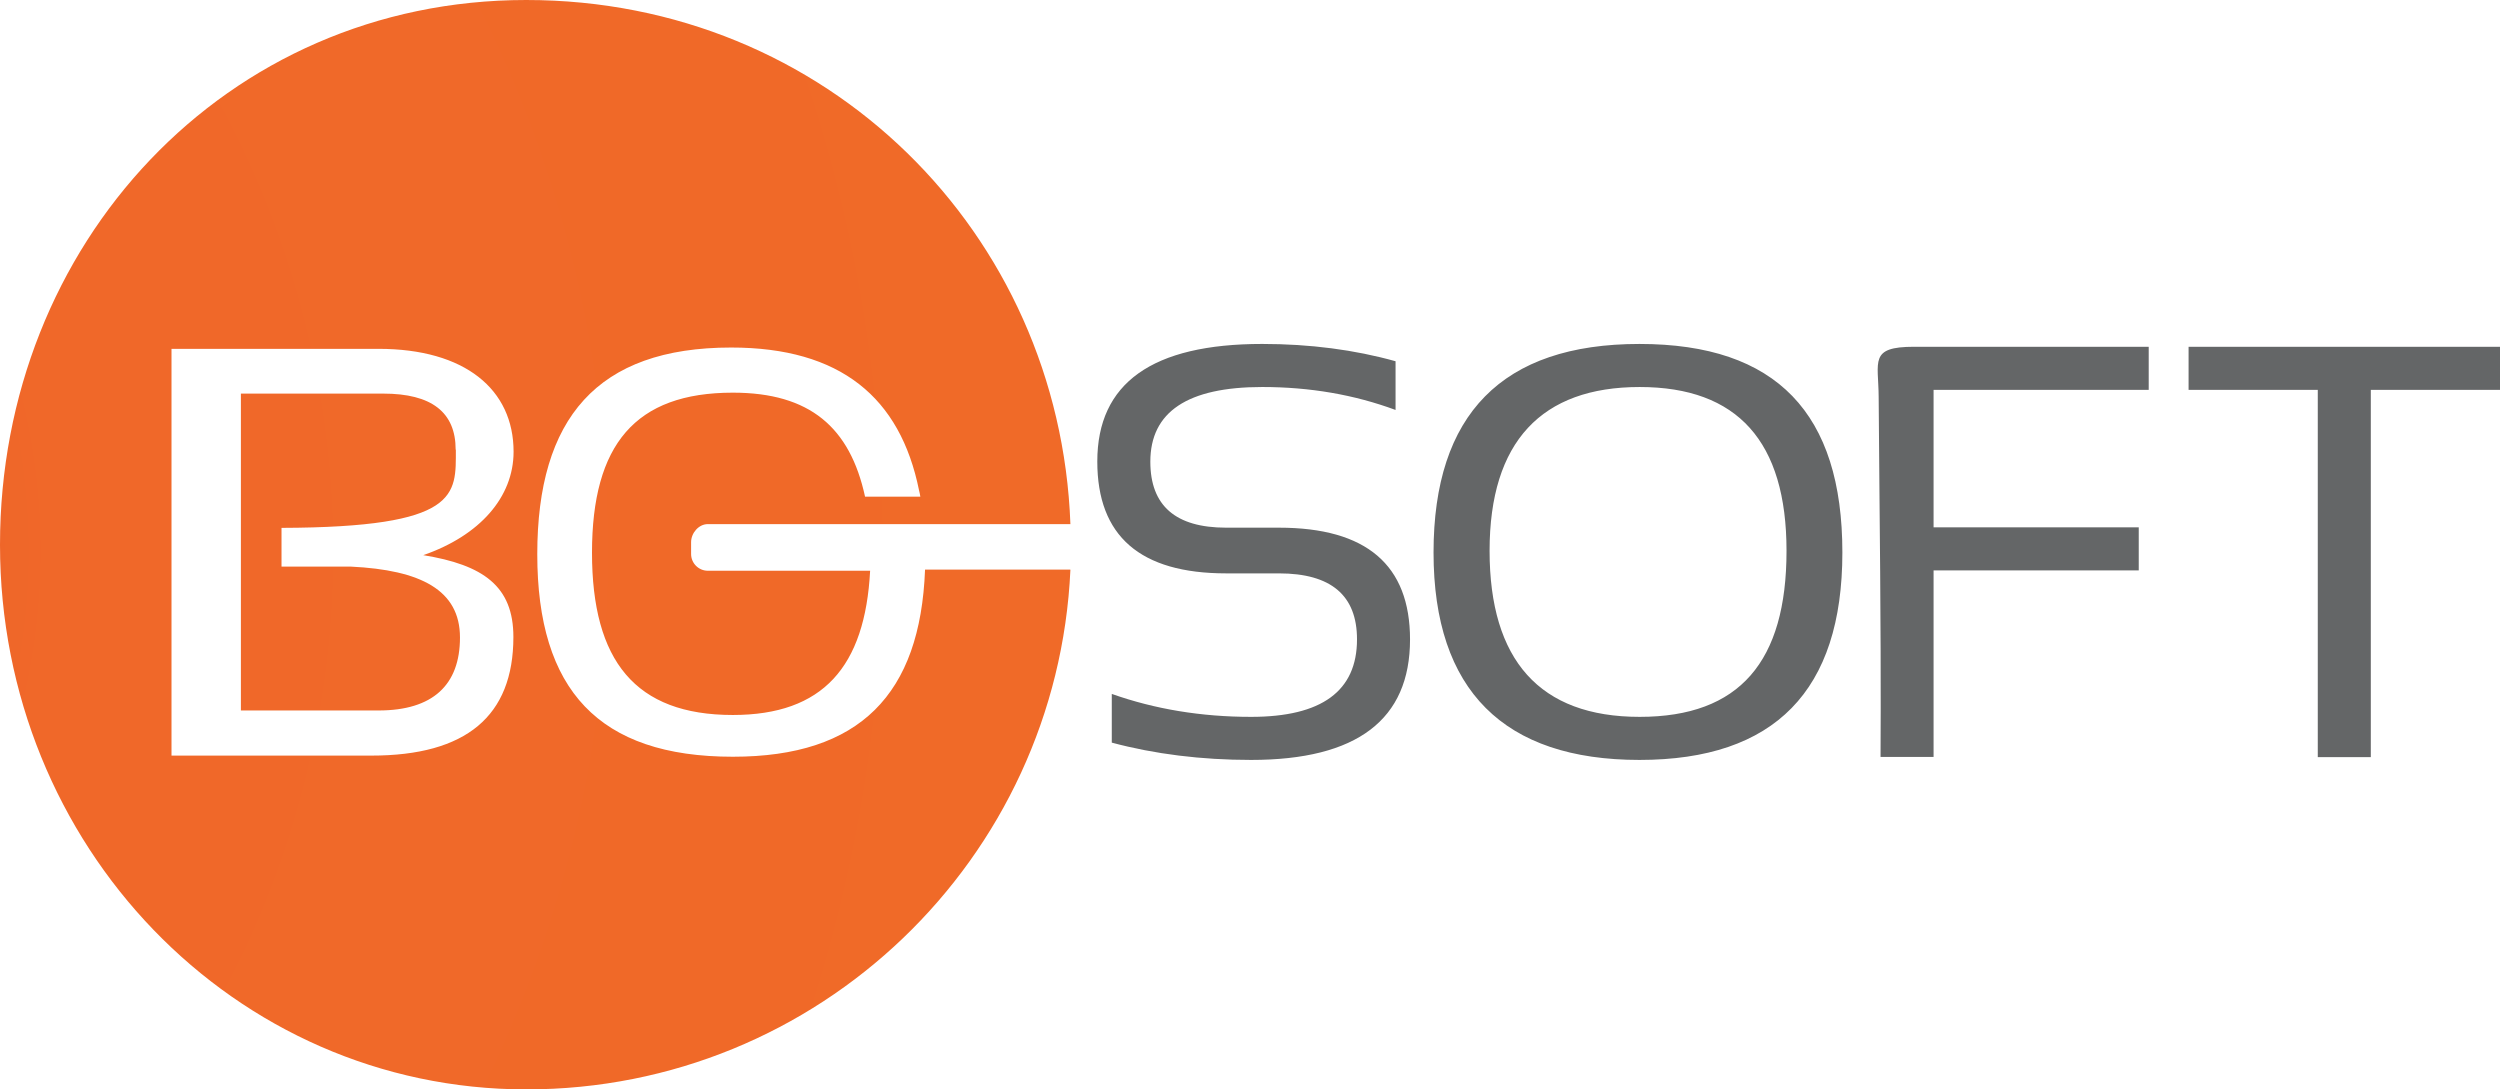
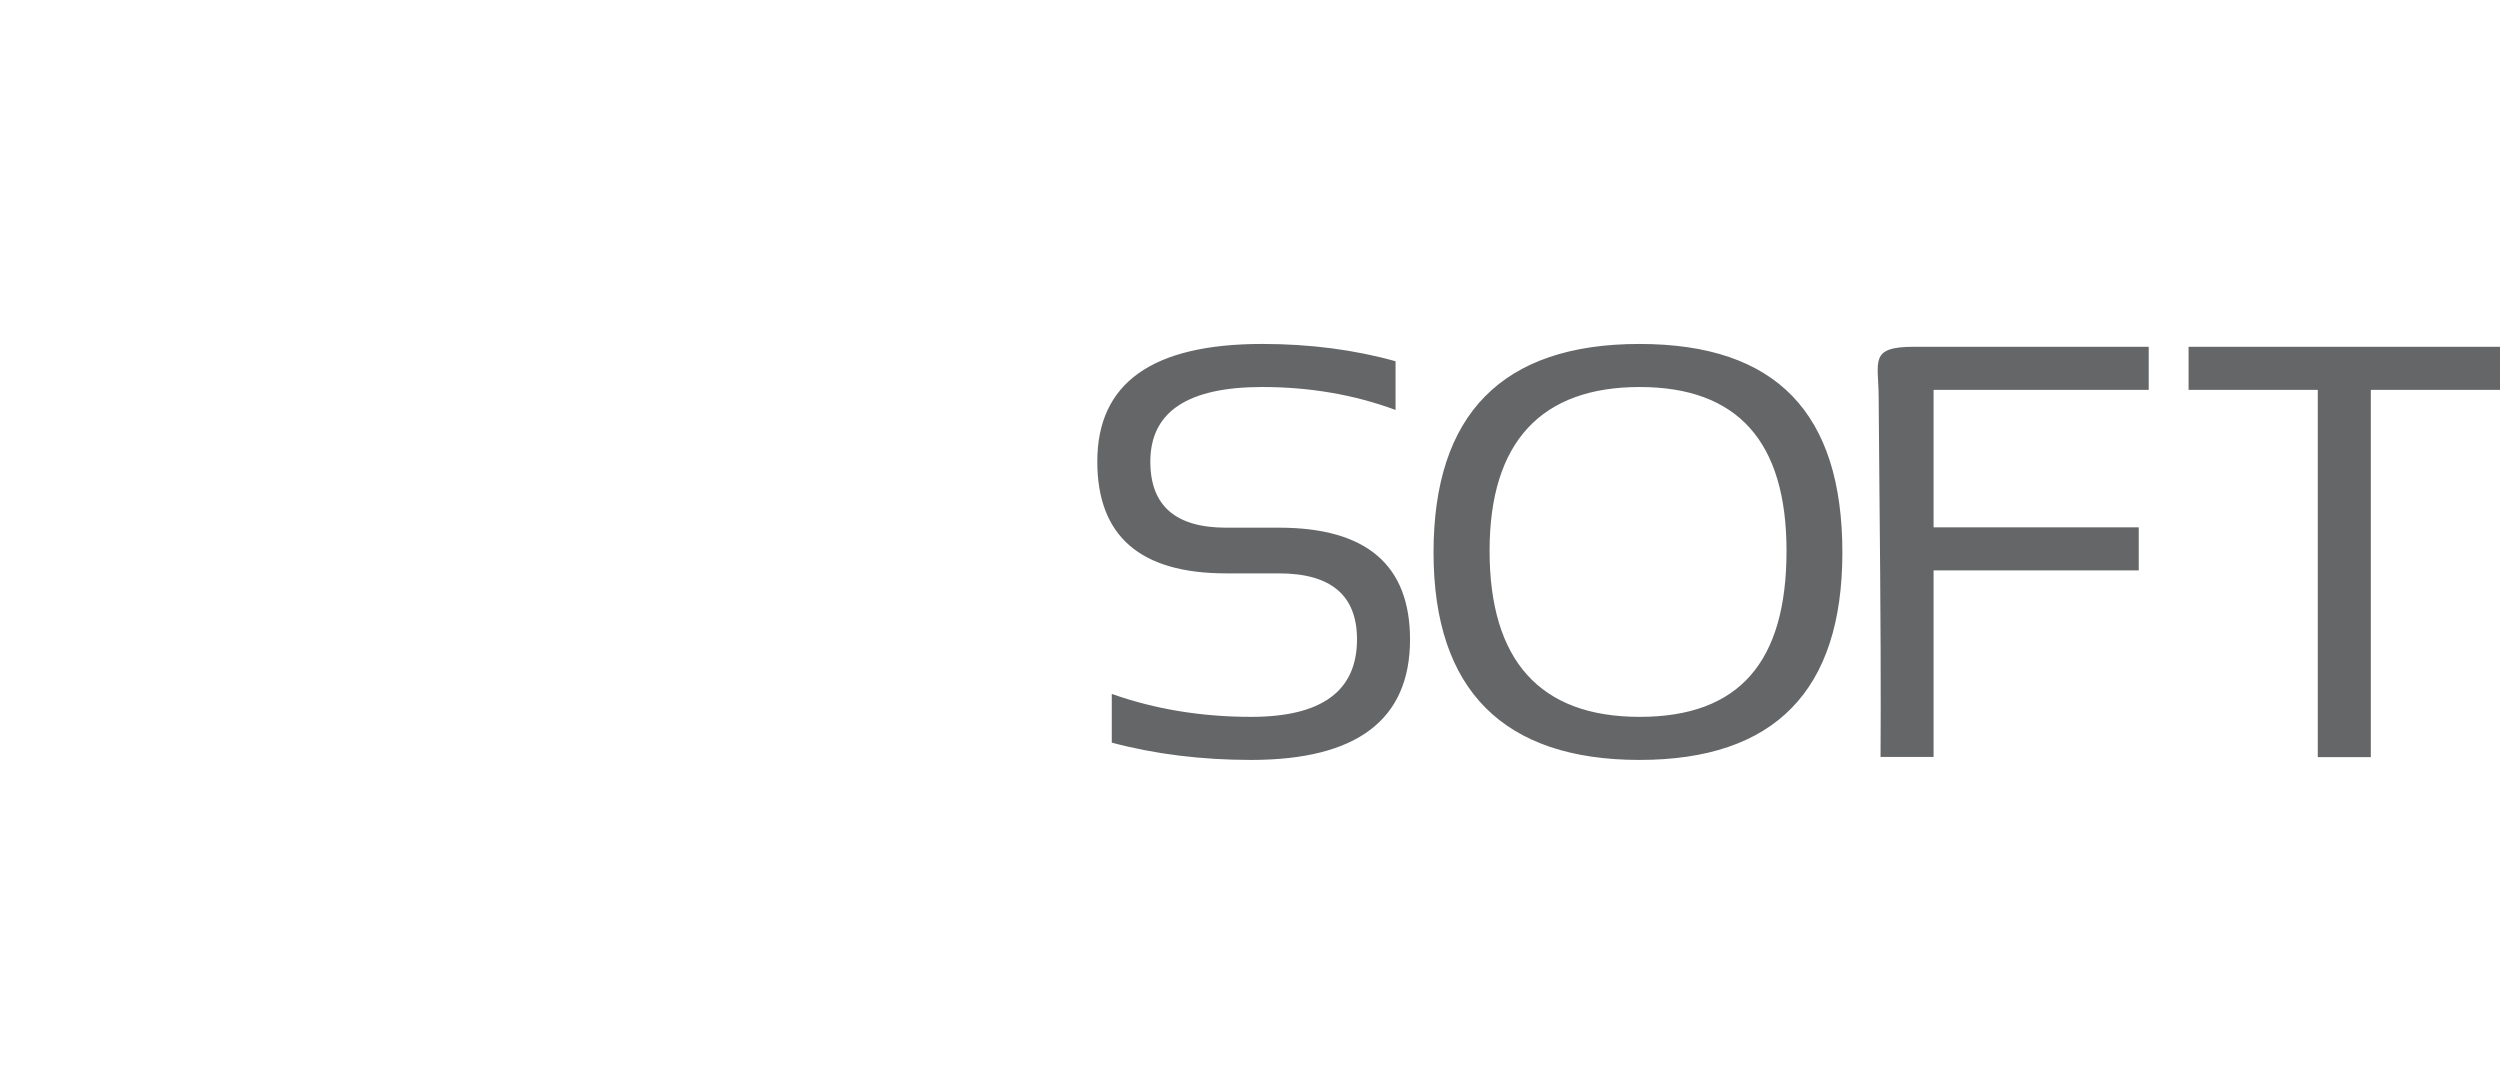
<svg xmlns="http://www.w3.org/2000/svg" id="Layer_1" data-name="Layer 1" viewBox="0 0 132.94 57.93">
  <defs>
    <style> .cls-1 { fill: #646667; } .cls-1, .cls-2 { stroke-width: 0px; } .cls-2 { fill: url(#radial-gradient); } </style>
    <radialGradient id="radial-gradient" cx="-32.23" cy="29.31" fx="-32.23" fy="29.31" r="135.92" gradientUnits="userSpaceOnUse">
      <stop offset="0" stop-color="#d02f27" />
      <stop offset=".04" stop-color="#d93f27" />
      <stop offset=".12" stop-color="#e55528" />
      <stop offset=".19" stop-color="#ed6328" />
      <stop offset=".26" stop-color="#f06829" />
      <stop offset=".69" stop-color="#f06a28" />
      <stop offset=".86" stop-color="#f17126" />
      <stop offset=".99" stop-color="#f37d22" />
      <stop offset="1" stop-color="#f47e22" />
    </radialGradient>
  </defs>
  <path class="cls-1" d="M74.98,34c0,4.27-2.82,6.41-8.45,6.41-2.65,0-5.13-.31-7.41-.92v-2.59c2.29.81,4.76,1.22,7.41,1.22,3.75,0,5.63-1.37,5.63-4.12,0-2.34-1.38-3.51-4.15-3.51h-2.81c-4.57,0-6.85-1.98-6.85-5.95,0-4.17,2.92-6.25,8.77-6.25,2.54,0,4.91.31,7.09.92v2.59c-2.19-.81-4.55-1.22-7.09-1.22-3.97,0-5.95,1.32-5.95,3.97,0,2.34,1.34,3.51,4.03,3.51h2.81c4.65,0,6.97,1.98,6.97,5.95ZM97.97,29.38c0,7.35-3.6,11.03-10.79,11.03s-10.95-3.68-10.95-11.03,3.65-11.09,10.95-11.09,10.79,3.7,10.79,11.09ZM95,29.29c0-5.81-2.6-8.71-7.81-8.71s-7.98,2.9-7.98,8.71,2.66,8.83,7.98,8.83,7.81-2.94,7.81-8.83ZM102.82,20.73h11.44v-2.29h-12.48c-2.4,0-1.89.77-1.88,2.67.01,2.19.07,7.58.08,9.31.05,6.23.02,9.83.02,9.83h2.82v-9.92h10.91v-2.29h-10.91v-7.32ZM116.38,18.44v2.29h6.87v19.53h2.82v-19.53h6.87v-2.29h-16.55Z" />
-   <path class="cls-2" d="M24.24,23.91c0,2.4.23,4.13-9.27,4.16v2.06h3.69c3.72.18,5.8,1.25,5.8,3.77s-1.44,3.88-4.33,3.88h-7.32v-16.85h7.57c2.57,0,3.85.99,3.85,2.98ZM56.92,30.3c-.7,15.38-13.38,27.63-28.93,27.63S0,44.96,0,28.97,11.99,0,27.98,0s28.37,12.38,28.94,27.87h-19.28c-.49,0-.89.48-.89.96v.63c0,.49.4.89.89.89h8.63c-.27,5.11-2.51,7.67-7.3,7.67-5.19,0-7.49-2.88-7.49-8.63s2.3-8.51,7.49-8.51c4.1,0,6.23,1.85,7.03,5.53h2.94c-.02-.12-.04-.23-.07-.34-1-4.94-4.18-7.59-9.99-7.59-7.13,0-10.31,3.77-10.31,10.99s3.27,10.77,10.4,10.77c6.75,0,9.97-3.32,10.22-9.95h7.72ZM22.51,29.52c3-1.04,4.8-3.08,4.8-5.5,0-3.31-2.58-5.47-7.18-5.47h-11.01v21.63h10.63c5.04,0,7.55-2.1,7.55-6.31,0-2.7-1.6-3.83-4.8-4.35Z" />
</svg>